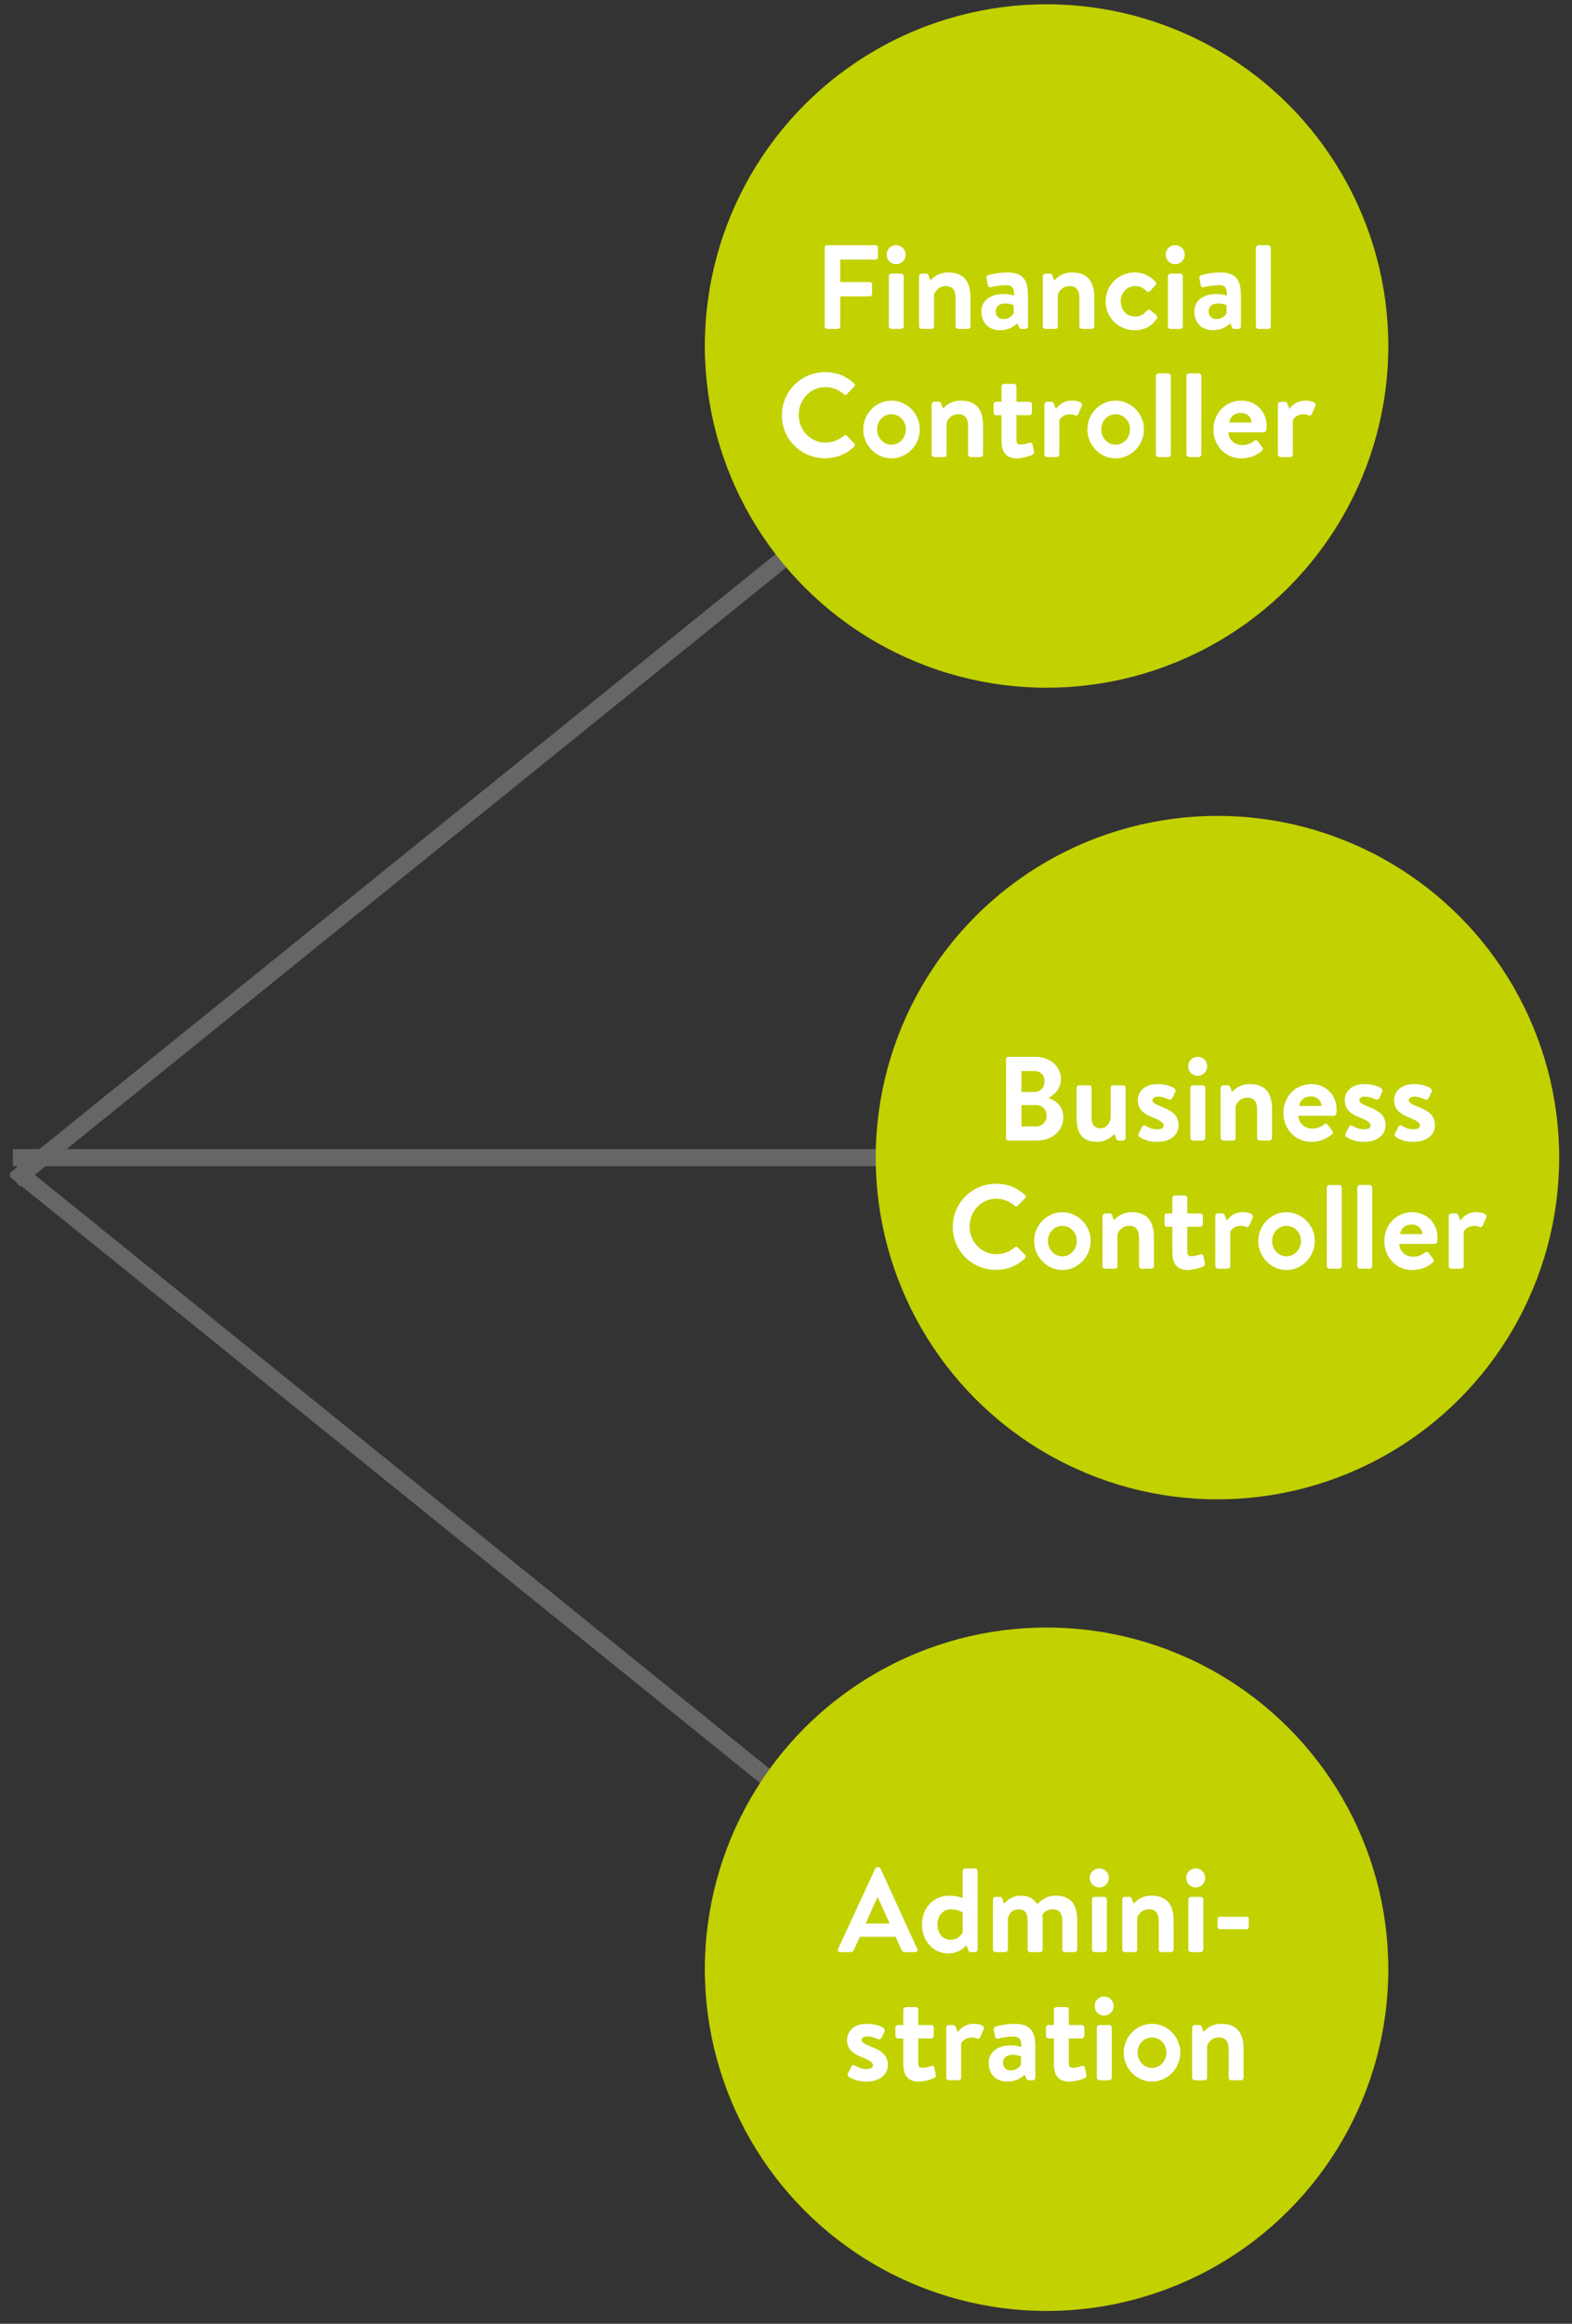
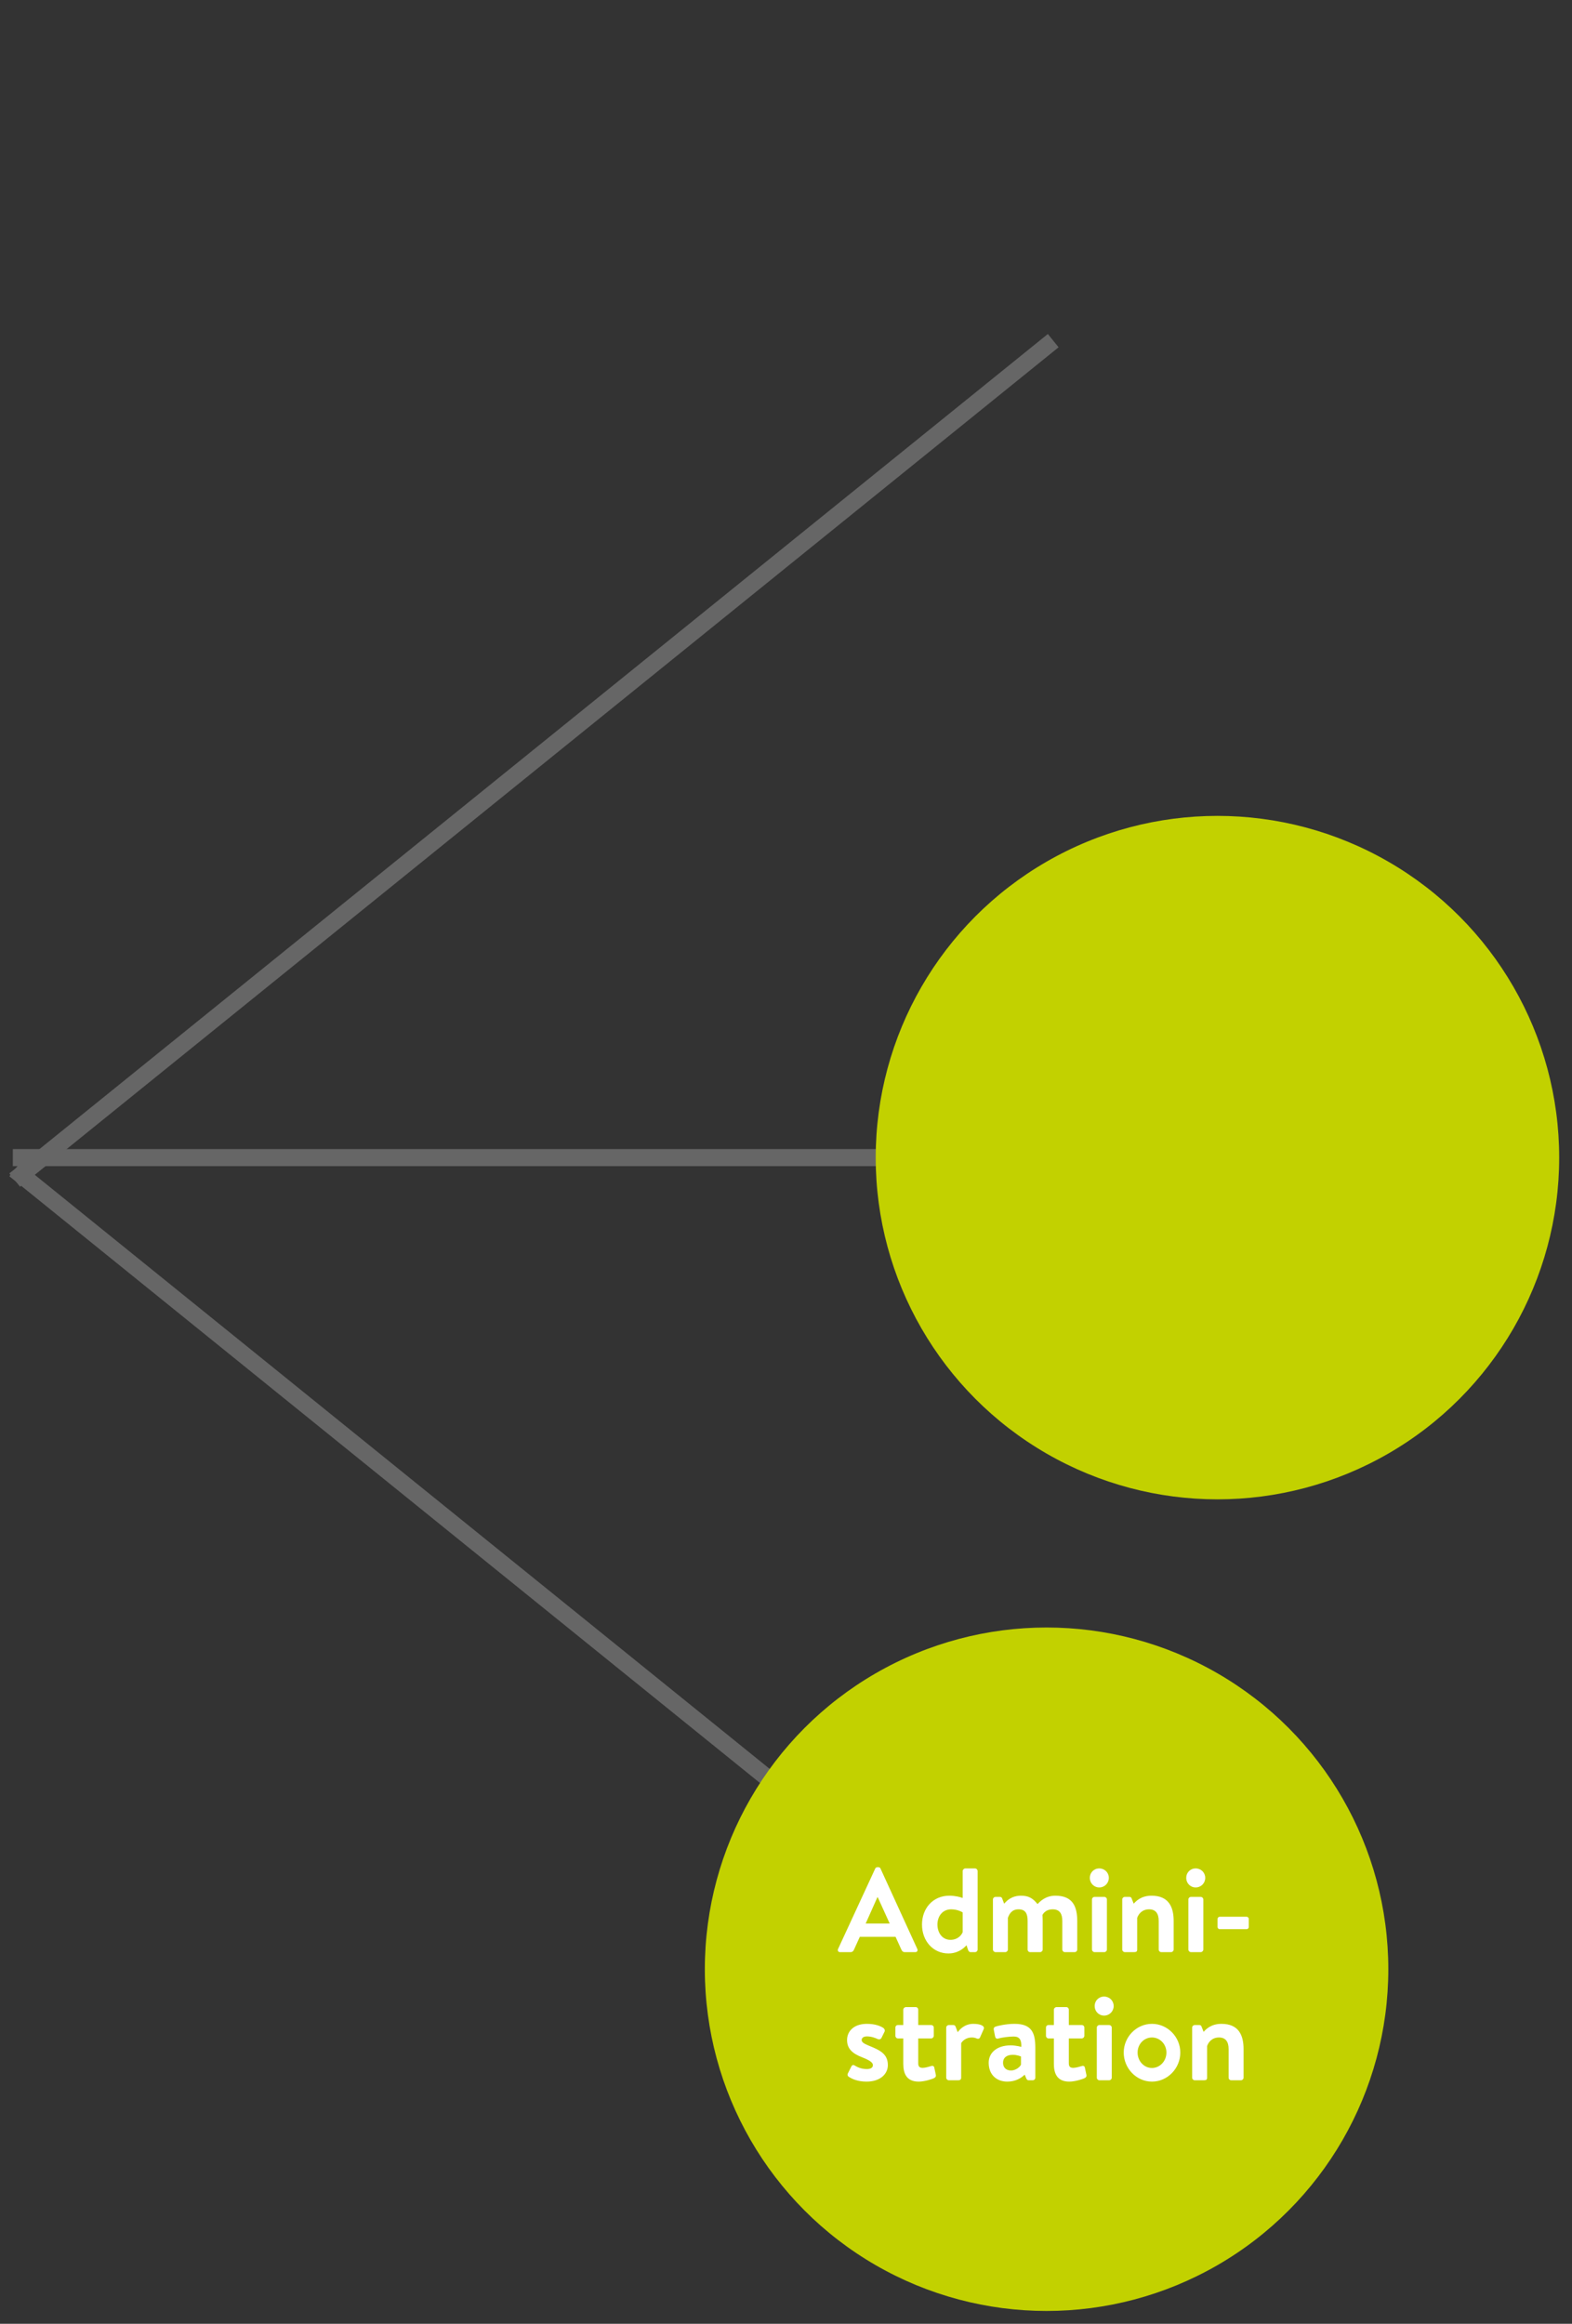
<svg xmlns="http://www.w3.org/2000/svg" width="184px" height="272px" viewBox="0 0 184 272" version="1.1">
  <rect x="0" y="0" width="184" height="272" fill="#333333" stroke="none" />
  <title>Group 31</title>
  <g id="Yearly-Yex-2020" stroke="none" stroke-width="1" fill="none" fill-rule="evenodd">
    <g id="Organogram" transform="translate(-185.5, 193) rotate(-270) translate(185.5, -193) translate(-669, -176)">
      <g id="Lines" transform="translate(0.792, 0.076)">
        <g id="Group-31" transform="translate(290, 0)">
          <line x1="165.387" y1="128.879" x2="11.945" y2="112.615" id="Line-3" stroke="#666666" stroke-width="2" stroke-linecap="square" transform="translate(88.724, 120.827) rotate(225) translate(-88.724, -120.827) " />
          <line x1="262.387" y1="128.879" x2="108.945" y2="112.615" id="Line-3" stroke="#666666" stroke-width="2" stroke-linecap="square" transform="translate(185.724, 120.827) scale(-1, 1) rotate(225) translate(-185.724, -120.827) " />
          <line x1="184.686" y1="61.627" x2="85.691" y2="160.622" id="Line-3" stroke="#666666" stroke-width="2" stroke-linecap="square" transform="translate(134.956, 111) rotate(-45) translate(-134.956, -111) " />
          <circle id="Oval" fill="#C2D100" transform="translate(230.208, 60.924) rotate(-90) translate(-230.208, -60.924) " cx="230.208" cy="60.924" r="40" />
          <path d="M208.247,58.702 C208.471,58.702 208.597,58.562 208.653,58.422 L209.339,56.91 L213.525,56.91 L214.211,58.422 C214.309,58.618 214.407,58.702 214.617,58.702 L215.835,58.702 C216.045,58.702 216.157,58.52 216.073,58.338 L211.761,48.916 C211.719,48.832 211.663,48.762 211.523,48.762 L211.383,48.762 C211.257,48.762 211.187,48.832 211.145,48.916 L206.791,58.338 C206.707,58.52 206.819,58.702 207.029,58.702 L208.247,58.702 Z M212.839,55.356 L210.025,55.356 L211.397,52.276 L211.439,52.276 L212.839,55.356 Z M219.713,58.856 C221.085,58.856 221.827,57.89 221.827,57.89 L221.995,58.394 C222.051,58.576 222.149,58.702 222.303,58.702 L222.821,58.702 C222.989,58.702 223.129,58.562 223.129,58.394 L223.129,49.21 C223.129,49.056 222.989,48.902 222.821,48.902 L221.687,48.902 C221.533,48.902 221.379,49.056 221.379,49.21 L221.379,52.36 C221.085,52.248 220.469,52.094 219.825,52.094 C217.893,52.094 216.619,53.578 216.619,55.468 C216.619,57.428 217.949,58.856 219.713,58.856 Z M219.951,57.26 C218.943,57.26 218.425,56.378 218.425,55.468 C218.425,54.558 218.971,53.69 220.035,53.69 C220.847,53.69 221.379,54.054 221.379,54.054 L221.379,56.364 C221.239,56.728 220.791,57.26 219.951,57.26 Z M226.363,58.702 C226.517,58.702 226.671,58.562 226.671,58.394 L226.671,54.698 C226.825,54.25 227.119,53.69 227.917,53.69 C228.743,53.69 228.981,54.208 228.981,55.048 L228.981,58.394 C228.981,58.562 229.107,58.702 229.289,58.702 L230.437,58.702 C230.591,58.702 230.745,58.562 230.745,58.394 L230.745,54.978 C230.745,54.684 230.717,54.362 230.717,54.362 C230.717,54.362 230.983,53.69 231.921,53.69 C232.733,53.69 233.041,54.208 233.041,55.048 L233.041,58.394 C233.041,58.562 233.181,58.702 233.349,58.702 L234.469,58.702 C234.651,58.702 234.791,58.562 234.791,58.394 L234.791,55.09 C234.791,53.41 234.301,52.094 232.229,52.094 C231.067,52.094 230.423,52.78 230.143,53.074 C229.611,52.43 229.149,52.094 228.211,52.094 C227.077,52.094 226.503,52.724 226.237,53.032 L225.999,52.416 C225.971,52.304 225.873,52.234 225.733,52.234 L225.229,52.234 C225.075,52.234 224.921,52.36 224.921,52.542 L224.921,58.394 C224.921,58.562 225.075,58.702 225.229,58.702 L226.363,58.702 Z M237.367,51.128 C237.997,51.128 238.487,50.624 238.487,50.008 C238.487,49.392 237.997,48.902 237.367,48.902 C236.737,48.902 236.261,49.392 236.261,50.008 C236.261,50.624 236.737,51.128 237.367,51.128 Z M237.955,58.702 C238.109,58.702 238.263,58.562 238.263,58.394 L238.263,52.542 C238.263,52.36 238.109,52.234 237.955,52.234 L236.821,52.234 C236.667,52.234 236.513,52.36 236.513,52.542 L236.513,58.394 C236.513,58.562 236.667,58.702 236.821,58.702 L237.955,58.702 Z M241.399,58.702 C241.707,58.702 241.805,58.632 241.805,58.394 L241.805,54.698 C241.959,54.25 242.365,53.69 243.205,53.69 C243.989,53.69 244.325,54.208 244.325,55.048 L244.325,58.394 C244.325,58.562 244.465,58.702 244.633,58.702 L245.767,58.702 C245.921,58.702 246.075,58.562 246.075,58.394 L246.075,55.048 C246.075,53.48 245.543,52.094 243.485,52.094 C242.239,52.094 241.637,52.766 241.399,53.032 L241.161,52.43 C241.119,52.304 241.049,52.234 240.895,52.234 L240.363,52.234 C240.209,52.234 240.055,52.36 240.055,52.542 L240.055,58.394 C240.055,58.562 240.209,58.702 240.363,58.702 L241.399,58.702 Z M248.651,51.128 C249.281,51.128 249.771,50.624 249.771,50.008 C249.771,49.392 249.281,48.902 248.651,48.902 C248.021,48.902 247.545,49.392 247.545,50.008 C247.545,50.624 248.021,51.128 248.651,51.128 Z M249.239,58.702 C249.393,58.702 249.547,58.562 249.547,58.394 L249.547,52.542 C249.547,52.36 249.393,52.234 249.239,52.234 L248.105,52.234 C247.951,52.234 247.797,52.36 247.797,52.542 L247.797,58.394 C247.797,58.562 247.951,58.702 248.105,58.702 L249.239,58.702 Z M254.601,56.014 C254.755,56.014 254.867,55.902 254.867,55.762 L254.867,54.824 C254.867,54.67 254.755,54.558 254.601,54.558 L251.479,54.558 C251.325,54.558 251.213,54.67 251.213,54.824 L251.213,55.762 C251.213,55.902 251.325,56.014 251.479,56.014 L254.601,56.014 Z M210.13,73.856 C211.754,73.856 212.622,72.946 212.622,71.924 C212.622,70.636 211.726,70.188 210.48,69.684 C209.878,69.432 209.556,69.278 209.556,68.984 C209.556,68.774 209.738,68.564 210.172,68.564 C210.704,68.564 211.152,68.746 211.46,68.886 C211.6,68.942 211.768,68.914 211.866,68.76 L212.23,68.018 C212.314,67.85 212.23,67.682 212.09,67.57 C211.74,67.346 211.124,67.094 210.172,67.094 C208.59,67.094 207.848,68.004 207.848,68.984 C207.848,69.964 208.408,70.552 209.654,71.028 C210.508,71.364 210.872,71.63 210.872,71.924 C210.872,72.204 210.648,72.386 210.158,72.386 C209.486,72.386 209.024,72.148 208.73,71.966 C208.576,71.868 208.422,71.924 208.352,72.078 L207.932,72.918 C207.862,73.058 207.932,73.212 208.016,73.268 C208.38,73.52 209.052,73.856 210.13,73.856 Z M216.234,73.856 C216.906,73.856 217.83,73.562 218.054,73.436 C218.208,73.352 218.278,73.226 218.236,73.058 L218.054,72.204 C218.026,72.05 217.872,71.966 217.69,72.036 C217.522,72.092 216.99,72.246 216.71,72.246 C216.388,72.246 216.178,72.148 216.178,71.714 L216.178,68.802 L217.69,68.802 C217.858,68.802 217.998,68.648 217.998,68.494 L217.998,67.542 C217.998,67.36 217.858,67.234 217.69,67.234 L216.178,67.234 L216.178,65.442 C216.178,65.274 216.052,65.134 215.884,65.134 L214.736,65.134 C214.582,65.134 214.428,65.274 214.428,65.442 L214.428,67.234 L213.798,67.234 C213.63,67.234 213.504,67.36 213.504,67.542 L213.504,68.494 C213.504,68.648 213.63,68.802 213.798,68.802 L214.428,68.802 L214.428,71.77 C214.428,72.89 214.792,73.856 216.234,73.856 Z M220.84,73.702 C221.05,73.702 221.204,73.632 221.204,73.394 L221.204,69.362 C221.316,69.138 221.736,68.69 222.436,68.69 C222.73,68.69 222.884,68.746 223.038,68.816 C223.192,68.886 223.346,68.83 223.416,68.676 L223.836,67.724 C224.018,67.304 223.388,67.094 222.618,67.094 C221.624,67.094 221.022,67.752 220.798,68.074 L220.56,67.444 C220.504,67.304 220.434,67.234 220.28,67.234 L219.762,67.234 C219.608,67.234 219.454,67.36 219.454,67.542 L219.454,73.394 C219.454,73.562 219.608,73.702 219.762,73.702 L220.84,73.702 Z M226.608,73.856 C227.616,73.856 228.26,73.408 228.638,73.044 L228.82,73.478 C228.904,73.66 228.988,73.702 229.1,73.702 L229.576,73.702 C229.744,73.702 229.884,73.562 229.884,73.394 L229.884,69.908 C229.884,68.144 229.464,67.094 227.448,67.094 C226.398,67.094 225.376,67.36 225.236,67.416 C225.096,67.458 224.97,67.57 225.026,67.808 L225.166,68.536 C225.194,68.732 225.32,68.886 225.53,68.816 C225.908,68.704 226.762,68.578 227.35,68.578 C228.036,68.578 228.274,68.97 228.246,69.796 C228.246,69.796 227.658,69.614 227,69.614 C225.362,69.614 224.424,70.496 224.424,71.644 C224.424,73.03 225.32,73.856 226.608,73.856 Z M227.042,72.554 C226.44,72.554 226.104,72.19 226.104,71.644 C226.104,71.07 226.51,70.72 227.252,70.72 C227.77,70.72 228.204,70.916 228.204,70.916 L228.204,71.868 C228.12,72.106 227.616,72.554 227.042,72.554 Z M233.86,73.856 C234.532,73.856 235.456,73.562 235.68,73.436 C235.834,73.352 235.904,73.226 235.862,73.058 L235.68,72.204 C235.652,72.05 235.498,71.966 235.316,72.036 C235.148,72.092 234.616,72.246 234.336,72.246 C234.014,72.246 233.804,72.148 233.804,71.714 L233.804,68.802 L235.316,68.802 C235.484,68.802 235.624,68.648 235.624,68.494 L235.624,67.542 C235.624,67.36 235.484,67.234 235.316,67.234 L233.804,67.234 L233.804,65.442 C233.804,65.274 233.678,65.134 233.51,65.134 L232.362,65.134 C232.208,65.134 232.054,65.274 232.054,65.442 L232.054,67.234 L231.424,67.234 C231.256,67.234 231.13,67.36 231.13,67.542 L231.13,68.494 C231.13,68.648 231.256,68.802 231.424,68.802 L232.054,68.802 L232.054,71.77 C232.054,72.89 232.418,73.856 233.86,73.856 Z M237.934,66.128 C238.564,66.128 239.054,65.624 239.054,65.008 C239.054,64.392 238.564,63.902 237.934,63.902 C237.304,63.902 236.828,64.392 236.828,65.008 C236.828,65.624 237.304,66.128 237.934,66.128 Z M238.522,73.702 C238.676,73.702 238.83,73.562 238.83,73.394 L238.83,67.542 C238.83,67.36 238.676,67.234 238.522,67.234 L237.388,67.234 C237.234,67.234 237.08,67.36 237.08,67.542 L237.08,73.394 C237.08,73.562 237.234,73.702 237.388,73.702 L238.522,73.702 Z M243.534,73.856 C245.368,73.856 246.852,72.302 246.852,70.454 C246.852,68.634 245.368,67.094 243.534,67.094 C241.714,67.094 240.23,68.634 240.23,70.454 C240.23,72.302 241.714,73.856 243.534,73.856 Z M243.534,72.26 C242.596,72.26 241.854,71.448 241.854,70.454 C241.854,69.474 242.596,68.69 243.534,68.69 C244.472,68.69 245.228,69.474 245.228,70.454 C245.228,71.448 244.472,72.26 243.534,72.26 Z M249.582,73.702 C249.89,73.702 249.988,73.632 249.988,73.394 L249.988,69.698 C250.142,69.25 250.548,68.69 251.388,68.69 C252.172,68.69 252.508,69.208 252.508,70.048 L252.508,73.394 C252.508,73.562 252.648,73.702 252.816,73.702 L253.95,73.702 C254.104,73.702 254.258,73.562 254.258,73.394 L254.258,70.048 C254.258,68.48 253.726,67.094 251.668,67.094 C250.422,67.094 249.82,67.766 249.582,68.032 L249.344,67.43 C249.302,67.304 249.232,67.234 249.078,67.234 L248.546,67.234 C248.392,67.234 248.238,67.36 248.238,67.542 L248.238,73.394 C248.238,73.562 248.392,73.702 248.546,73.702 L249.582,73.702 Z" id="Admini-stration" fill="#FFFFFF" fill-rule="nonzero" transform="translate(230.815, 61.309) rotate(-90) translate(-230.815, -61.309) " />
          <circle id="Oval" fill="#C2D100" transform="translate(135.208, 40.924) rotate(-90) translate(-135.208, -40.924) " cx="135.208" cy="40.924" r="40" />
-           <path d="M114.54,37.993 C116.248,37.993 117.592,36.859 117.592,35.291 C117.592,33.975 116.724,33.317 115.912,33.037 L115.912,32.967 C116.64,32.603 117.312,31.833 117.312,30.783 C117.312,29.313 116.024,28.193 114.358,28.193 L111.152,28.193 C110.998,28.193 110.886,28.319 110.886,28.459 L110.886,37.727 C110.886,37.867 110.998,37.993 111.152,37.993 L114.54,37.993 Z M114.218,32.309 L112.692,32.309 L112.692,29.859 L114.218,29.859 C114.932,29.859 115.394,30.349 115.394,31.049 C115.394,31.749 114.932,32.309 114.218,32.309 Z M114.414,36.341 L112.692,36.341 L112.692,33.849 L114.414,33.849 C115.114,33.849 115.646,34.367 115.646,35.067 C115.646,35.795 115.114,36.341 114.414,36.341 Z M121.582,38.147 C122.576,38.147 123.248,37.559 123.584,37.209 L123.766,37.755 C123.808,37.881 123.92,37.993 124.074,37.993 L124.578,37.993 C124.746,37.993 124.886,37.853 124.886,37.685 L124.886,31.833 C124.886,31.651 124.746,31.525 124.578,31.525 L123.486,31.525 C123.22,31.525 123.136,31.581 123.136,31.833 L123.136,35.347 C123.038,35.907 122.702,36.551 121.988,36.551 C121.19,36.551 120.896,36.117 120.896,35.263 L120.896,31.833 C120.896,31.651 120.756,31.525 120.588,31.525 L119.454,31.525 C119.286,31.525 119.146,31.651 119.146,31.833 L119.146,35.263 C119.146,36.901 119.58,38.147 121.582,38.147 Z M128.596,38.147 C130.22,38.147 131.088,37.237 131.088,36.215 C131.088,34.927 130.192,34.479 128.946,33.975 C128.344,33.723 128.022,33.569 128.022,33.275 C128.022,33.065 128.204,32.855 128.638,32.855 C129.17,32.855 129.618,33.037 129.926,33.177 C130.066,33.233 130.234,33.205 130.332,33.051 L130.696,32.309 C130.78,32.141 130.696,31.973 130.556,31.861 C130.206,31.637 129.59,31.385 128.638,31.385 C127.056,31.385 126.314,32.295 126.314,33.275 C126.314,34.255 126.874,34.843 128.12,35.319 C128.974,35.655 129.338,35.921 129.338,36.215 C129.338,36.495 129.114,36.677 128.624,36.677 C127.952,36.677 127.49,36.439 127.196,36.257 C127.042,36.159 126.888,36.215 126.818,36.369 L126.398,37.209 C126.328,37.349 126.398,37.503 126.482,37.559 C126.846,37.811 127.518,38.147 128.596,38.147 Z M133.314,30.419 C133.944,30.419 134.434,29.915 134.434,29.299 C134.434,28.683 133.944,28.193 133.314,28.193 C132.684,28.193 132.208,28.683 132.208,29.299 C132.208,29.915 132.684,30.419 133.314,30.419 Z M133.902,37.993 C134.056,37.993 134.21,37.853 134.21,37.685 L134.21,31.833 C134.21,31.651 134.056,31.525 133.902,31.525 L132.768,31.525 C132.614,31.525 132.46,31.651 132.46,31.833 L132.46,37.685 C132.46,37.853 132.614,37.993 132.768,37.993 L133.902,37.993 Z M137.346,37.993 C137.654,37.993 137.752,37.923 137.752,37.685 L137.752,33.989 C137.906,33.541 138.312,32.981 139.152,32.981 C139.936,32.981 140.272,33.499 140.272,34.339 L140.272,37.685 C140.272,37.853 140.412,37.993 140.58,37.993 L141.714,37.993 C141.868,37.993 142.022,37.853 142.022,37.685 L142.022,34.339 C142.022,32.771 141.49,31.385 139.432,31.385 C138.186,31.385 137.584,32.057 137.346,32.323 L137.108,31.721 C137.066,31.595 136.996,31.525 136.842,31.525 L136.31,31.525 C136.156,31.525 136.002,31.651 136.002,31.833 L136.002,37.685 C136.002,37.853 136.156,37.993 136.31,37.993 L137.346,37.993 Z M146.628,38.147 C147.678,38.147 148.476,37.741 149.036,37.265 C149.19,37.125 149.176,36.971 149.064,36.845 L148.518,36.117 C148.42,35.977 148.252,35.991 148.098,36.117 C147.804,36.355 147.356,36.593 146.712,36.593 C145.774,36.593 145.116,35.893 145.102,35.095 L149.246,35.095 C149.386,35.095 149.54,34.969 149.554,34.801 C149.568,34.703 149.582,34.479 149.582,34.381 C149.582,32.631 148.294,31.385 146.614,31.385 C144.696,31.385 143.352,32.939 143.352,34.759 C143.352,36.607 144.696,38.147 146.628,38.147 Z M147.818,33.947 L145.2,33.947 C145.284,33.303 145.788,32.827 146.572,32.827 C147.286,32.827 147.79,33.317 147.818,33.947 Z M152.816,38.147 C154.44,38.147 155.308,37.237 155.308,36.215 C155.308,34.927 154.412,34.479 153.166,33.975 C152.564,33.723 152.242,33.569 152.242,33.275 C152.242,33.065 152.424,32.855 152.858,32.855 C153.39,32.855 153.838,33.037 154.146,33.177 C154.286,33.233 154.454,33.205 154.552,33.051 L154.916,32.309 C155,32.141 154.916,31.973 154.776,31.861 C154.426,31.637 153.81,31.385 152.858,31.385 C151.276,31.385 150.534,32.295 150.534,33.275 C150.534,34.255 151.094,34.843 152.34,35.319 C153.194,35.655 153.558,35.921 153.558,36.215 C153.558,36.495 153.334,36.677 152.844,36.677 C152.172,36.677 151.71,36.439 151.416,36.257 C151.262,36.159 151.108,36.215 151.038,36.369 L150.618,37.209 C150.548,37.349 150.618,37.503 150.702,37.559 C151.066,37.811 151.738,38.147 152.816,38.147 Z M158.598,38.147 C160.222,38.147 161.09,37.237 161.09,36.215 C161.09,34.927 160.194,34.479 158.948,33.975 C158.346,33.723 158.024,33.569 158.024,33.275 C158.024,33.065 158.206,32.855 158.64,32.855 C159.172,32.855 159.62,33.037 159.928,33.177 C160.068,33.233 160.236,33.205 160.334,33.051 L160.698,32.309 C160.782,32.141 160.698,31.973 160.558,31.861 C160.208,31.637 159.592,31.385 158.64,31.385 C157.058,31.385 156.316,32.295 156.316,33.275 C156.316,34.255 156.876,34.843 158.122,35.319 C158.976,35.655 159.34,35.921 159.34,36.215 C159.34,36.495 159.116,36.677 158.626,36.677 C157.954,36.677 157.492,36.439 157.198,36.257 C157.044,36.159 156.89,36.215 156.82,36.369 L156.4,37.209 C156.33,37.349 156.4,37.503 156.484,37.559 C156.848,37.811 157.52,38.147 158.598,38.147 Z M109.703,53.133 C110.949,53.133 112.153,52.699 113.105,51.775 C113.203,51.677 113.231,51.495 113.119,51.397 L112.251,50.501 C112.167,50.417 112.013,50.403 111.901,50.501 C111.313,50.977 110.599,51.299 109.759,51.299 C107.967,51.299 106.623,49.815 106.623,48.065 C106.623,46.301 107.953,44.803 109.745,44.803 C110.529,44.803 111.313,45.111 111.901,45.629 C112.013,45.741 112.153,45.741 112.251,45.629 L113.105,44.747 C113.217,44.635 113.217,44.467 113.091,44.355 C112.139,43.501 111.117,43.053 109.703,43.053 C106.903,43.053 104.649,45.307 104.649,48.107 C104.649,50.907 106.903,53.133 109.703,53.133 Z M117.473,53.147 C119.307,53.147 120.791,51.593 120.791,49.745 C120.791,47.925 119.307,46.385 117.473,46.385 C115.653,46.385 114.169,47.925 114.169,49.745 C114.169,51.593 115.653,53.147 117.473,53.147 Z M117.473,51.551 C116.535,51.551 115.793,50.739 115.793,49.745 C115.793,48.765 116.535,47.981 117.473,47.981 C118.411,47.981 119.167,48.765 119.167,49.745 C119.167,50.739 118.411,51.551 117.473,51.551 Z M123.521,52.993 C123.829,52.993 123.927,52.923 123.927,52.685 L123.927,48.989 C124.081,48.541 124.487,47.981 125.327,47.981 C126.111,47.981 126.447,48.499 126.447,49.339 L126.447,52.685 C126.447,52.853 126.587,52.993 126.755,52.993 L127.889,52.993 C128.043,52.993 128.197,52.853 128.197,52.685 L128.197,49.339 C128.197,47.771 127.665,46.385 125.607,46.385 C124.361,46.385 123.759,47.057 123.521,47.323 L123.283,46.721 C123.241,46.595 123.171,46.525 123.017,46.525 L122.485,46.525 C122.331,46.525 122.177,46.651 122.177,46.833 L122.177,52.685 C122.177,52.853 122.331,52.993 122.485,52.993 L123.521,52.993 Z M132.159,53.147 C132.831,53.147 133.755,52.853 133.979,52.727 C134.133,52.643 134.203,52.517 134.161,52.349 L133.979,51.495 C133.951,51.341 133.797,51.257 133.615,51.327 C133.447,51.383 132.915,51.537 132.635,51.537 C132.313,51.537 132.103,51.439 132.103,51.005 L132.103,48.093 L133.615,48.093 C133.783,48.093 133.923,47.939 133.923,47.785 L133.923,46.833 C133.923,46.651 133.783,46.525 133.615,46.525 L132.103,46.525 L132.103,44.733 C132.103,44.565 131.977,44.425 131.809,44.425 L130.661,44.425 C130.507,44.425 130.353,44.565 130.353,44.733 L130.353,46.525 L129.723,46.525 C129.555,46.525 129.429,46.651 129.429,46.833 L129.429,47.785 C129.429,47.939 129.555,48.093 129.723,48.093 L130.353,48.093 L130.353,51.061 C130.353,52.181 130.717,53.147 132.159,53.147 Z M136.765,52.993 C136.975,52.993 137.129,52.923 137.129,52.685 L137.129,48.653 C137.241,48.429 137.661,47.981 138.361,47.981 C138.655,47.981 138.809,48.037 138.963,48.107 C139.117,48.177 139.271,48.121 139.341,47.967 L139.761,47.015 C139.943,46.595 139.313,46.385 138.543,46.385 C137.549,46.385 136.947,47.043 136.723,47.365 L136.485,46.735 C136.429,46.595 136.359,46.525 136.205,46.525 L135.687,46.525 C135.533,46.525 135.379,46.651 135.379,46.833 L135.379,52.685 C135.379,52.853 135.533,52.993 135.687,52.993 L136.765,52.993 Z M143.709,53.147 C145.543,53.147 147.027,51.593 147.027,49.745 C147.027,47.925 145.543,46.385 143.709,46.385 C141.889,46.385 140.405,47.925 140.405,49.745 C140.405,51.593 141.889,53.147 143.709,53.147 Z M143.709,51.551 C142.771,51.551 142.029,50.739 142.029,49.745 C142.029,48.765 142.771,47.981 143.709,47.981 C144.647,47.981 145.403,48.765 145.403,49.745 C145.403,50.739 144.647,51.551 143.709,51.551 Z M149.869,52.993 C150.023,52.993 150.177,52.853 150.177,52.685 L150.177,43.501 C150.177,43.347 150.023,43.193 149.869,43.193 L148.735,43.193 C148.581,43.193 148.427,43.347 148.427,43.501 L148.427,52.685 C148.427,52.853 148.581,52.993 148.735,52.993 L149.869,52.993 Z M153.439,52.993 C153.593,52.993 153.747,52.853 153.747,52.685 L153.747,43.501 C153.747,43.347 153.593,43.193 153.439,43.193 L152.305,43.193 C152.151,43.193 151.997,43.347 151.997,43.501 L151.997,52.685 C151.997,52.853 152.151,52.993 152.305,52.993 L153.439,52.993 Z M158.437,53.147 C159.487,53.147 160.285,52.741 160.845,52.265 C160.999,52.125 160.985,51.971 160.873,51.845 L160.327,51.117 C160.229,50.977 160.061,50.991 159.907,51.117 C159.613,51.355 159.165,51.593 158.521,51.593 C157.583,51.593 156.925,50.893 156.911,50.095 L161.055,50.095 C161.195,50.095 161.349,49.969 161.363,49.801 C161.377,49.703 161.391,49.479 161.391,49.381 C161.391,47.631 160.103,46.385 158.423,46.385 C156.505,46.385 155.161,47.939 155.161,49.759 C155.161,51.607 156.505,53.147 158.437,53.147 Z M159.627,48.947 L157.009,48.947 C157.093,48.303 157.597,47.827 158.381,47.827 C159.095,47.827 159.599,48.317 159.627,48.947 Z M164.093,52.993 C164.303,52.993 164.457,52.923 164.457,52.685 L164.457,48.653 C164.569,48.429 164.989,47.981 165.689,47.981 C165.983,47.981 166.137,48.037 166.291,48.107 C166.445,48.177 166.599,48.121 166.669,47.967 L167.089,47.015 C167.271,46.595 166.641,46.385 165.871,46.385 C164.877,46.385 164.275,47.043 164.051,47.365 L163.813,46.735 C163.757,46.595 163.687,46.525 163.533,46.525 L163.015,46.525 C162.861,46.525 162.707,46.651 162.707,46.833 L162.707,52.685 C162.707,52.853 162.861,52.993 163.015,52.993 L164.093,52.993 Z" id="BusinessController" fill="#FFFFFF" fill-rule="nonzero" transform="translate(135.885, 40.67) rotate(-90) translate(-135.885, -40.67) " />
-           <circle id="Oval" fill="#C2D100" transform="translate(40.208, 60.924) rotate(-90) translate(-40.208, -60.924) " cx="40.208" cy="60.924" r="40" />
-           <path d="M16.215,57.993 C16.355,57.993 16.481,57.867 16.481,57.727 L16.481,54.185 L19.939,54.185 C20.079,54.185 20.205,54.059 20.205,53.919 L20.205,52.771 C20.205,52.631 20.079,52.505 19.939,52.505 L16.481,52.505 L16.481,49.873 L20.625,49.873 C20.779,49.873 20.891,49.747 20.891,49.607 L20.891,48.459 C20.891,48.319 20.779,48.193 20.625,48.193 L14.927,48.193 C14.773,48.193 14.661,48.319 14.661,48.459 L14.661,57.727 C14.661,57.867 14.773,57.993 14.927,57.993 L16.215,57.993 Z M23.019,50.419 C23.649,50.419 24.139,49.915 24.139,49.299 C24.139,48.683 23.649,48.193 23.019,48.193 C22.389,48.193 21.913,48.683 21.913,49.299 C21.913,49.915 22.389,50.419 23.019,50.419 Z M23.607,57.993 C23.761,57.993 23.915,57.853 23.915,57.685 L23.915,51.833 C23.915,51.651 23.761,51.525 23.607,51.525 L22.473,51.525 C22.319,51.525 22.165,51.651 22.165,51.833 L22.165,57.685 C22.165,57.853 22.319,57.993 22.473,57.993 L23.607,57.993 Z M27.051,57.993 C27.359,57.993 27.457,57.923 27.457,57.685 L27.457,53.989 C27.611,53.541 28.017,52.981 28.857,52.981 C29.641,52.981 29.977,53.499 29.977,54.339 L29.977,57.685 C29.977,57.853 30.117,57.993 30.285,57.993 L31.419,57.993 C31.573,57.993 31.727,57.853 31.727,57.685 L31.727,54.339 C31.727,52.771 31.195,51.385 29.137,51.385 C27.891,51.385 27.289,52.057 27.051,52.323 L26.813,51.721 C26.771,51.595 26.701,51.525 26.547,51.525 L26.015,51.525 C25.861,51.525 25.707,51.651 25.707,51.833 L25.707,57.685 C25.707,57.853 25.861,57.993 26.015,57.993 L27.051,57.993 Z M35.185,58.147 C36.193,58.147 36.837,57.699 37.215,57.335 L37.397,57.769 C37.481,57.951 37.565,57.993 37.677,57.993 L38.153,57.993 C38.321,57.993 38.461,57.853 38.461,57.685 L38.461,54.199 C38.461,52.435 38.041,51.385 36.025,51.385 C34.975,51.385 33.953,51.651 33.813,51.707 C33.673,51.749 33.547,51.861 33.603,52.099 L33.743,52.827 C33.771,53.023 33.897,53.177 34.107,53.107 C34.485,52.995 35.339,52.869 35.927,52.869 C36.613,52.869 36.851,53.261 36.823,54.087 C36.823,54.087 36.235,53.905 35.577,53.905 C33.939,53.905 33.001,54.787 33.001,55.935 C33.001,57.321 33.897,58.147 35.185,58.147 Z M35.619,56.845 C35.017,56.845 34.681,56.481 34.681,55.935 C34.681,55.361 35.087,55.011 35.829,55.011 C36.347,55.011 36.781,55.207 36.781,55.207 L36.781,56.159 C36.697,56.397 36.193,56.845 35.619,56.845 Z M41.541,57.993 C41.849,57.993 41.947,57.923 41.947,57.685 L41.947,53.989 C42.101,53.541 42.507,52.981 43.347,52.981 C44.131,52.981 44.467,53.499 44.467,54.339 L44.467,57.685 C44.467,57.853 44.607,57.993 44.775,57.993 L45.909,57.993 C46.063,57.993 46.217,57.853 46.217,57.685 L46.217,54.339 C46.217,52.771 45.685,51.385 43.627,51.385 C42.381,51.385 41.779,52.057 41.541,52.323 L41.303,51.721 C41.261,51.595 41.191,51.525 41.037,51.525 L40.505,51.525 C40.351,51.525 40.197,51.651 40.197,51.833 L40.197,57.685 C40.197,57.853 40.351,57.993 40.505,57.993 L41.541,57.993 Z M50.963,58.147 C52.111,58.147 52.979,57.643 53.525,56.789 C53.637,56.621 53.567,56.467 53.413,56.327 L52.783,55.795 C52.671,55.697 52.475,55.725 52.377,55.837 C52.097,56.159 51.719,56.551 51.005,56.551 C49.997,56.551 49.311,55.767 49.311,54.759 C49.311,53.765 50.011,52.981 51.019,52.981 C51.621,52.981 51.999,53.247 52.307,53.541 C52.433,53.667 52.587,53.737 52.727,53.583 L53.315,52.939 C53.455,52.799 53.525,52.617 53.385,52.477 C52.769,51.819 51.985,51.385 50.977,51.385 C49.059,51.385 47.547,52.855 47.547,54.759 C47.547,56.705 49.073,58.147 50.963,58.147 Z M55.681,50.419 C56.311,50.419 56.801,49.915 56.801,49.299 C56.801,48.683 56.311,48.193 55.681,48.193 C55.051,48.193 54.575,48.683 54.575,49.299 C54.575,49.915 55.051,50.419 55.681,50.419 Z M56.269,57.993 C56.423,57.993 56.577,57.853 56.577,57.685 L56.577,51.833 C56.577,51.651 56.423,51.525 56.269,51.525 L55.135,51.525 C54.981,51.525 54.827,51.651 54.827,51.833 L54.827,57.685 C54.827,57.853 54.981,57.993 55.135,57.993 L56.269,57.993 Z M60.105,58.147 C61.113,58.147 61.757,57.699 62.135,57.335 L62.317,57.769 C62.401,57.951 62.485,57.993 62.597,57.993 L63.073,57.993 C63.241,57.993 63.381,57.853 63.381,57.685 L63.381,54.199 C63.381,52.435 62.961,51.385 60.945,51.385 C59.895,51.385 58.873,51.651 58.733,51.707 C58.593,51.749 58.467,51.861 58.523,52.099 L58.663,52.827 C58.691,53.023 58.817,53.177 59.027,53.107 C59.405,52.995 60.259,52.869 60.847,52.869 C61.533,52.869 61.771,53.261 61.743,54.087 C61.743,54.087 61.155,53.905 60.497,53.905 C58.859,53.905 57.921,54.787 57.921,55.935 C57.921,57.321 58.817,58.147 60.105,58.147 Z M60.539,56.845 C59.937,56.845 59.601,56.481 59.601,55.935 C59.601,55.361 60.007,55.011 60.749,55.011 C61.267,55.011 61.701,55.207 61.701,55.207 L61.701,56.159 C61.617,56.397 61.113,56.845 60.539,56.845 Z M66.573,57.993 C66.727,57.993 66.881,57.853 66.881,57.685 L66.881,48.501 C66.881,48.347 66.727,48.193 66.573,48.193 L65.439,48.193 C65.285,48.193 65.131,48.347 65.131,48.501 L65.131,57.685 C65.131,57.853 65.285,57.993 65.439,57.993 L66.573,57.993 Z M14.703,73.133 C15.949,73.133 17.153,72.699 18.105,71.775 C18.203,71.677 18.231,71.495 18.119,71.397 L17.251,70.501 C17.167,70.417 17.013,70.403 16.901,70.501 C16.313,70.977 15.599,71.299 14.759,71.299 C12.967,71.299 11.623,69.815 11.623,68.065 C11.623,66.301 12.953,64.803 14.745,64.803 C15.529,64.803 16.313,65.111 16.901,65.629 C17.013,65.741 17.153,65.741 17.251,65.629 L18.105,64.747 C18.217,64.635 18.217,64.467 18.091,64.355 C17.139,63.501 16.117,63.053 14.703,63.053 C11.903,63.053 9.649,65.307 9.649,68.107 C9.649,70.907 11.903,73.133 14.703,73.133 Z M22.473,73.147 C24.307,73.147 25.791,71.593 25.791,69.745 C25.791,67.925 24.307,66.385 22.473,66.385 C20.653,66.385 19.169,67.925 19.169,69.745 C19.169,71.593 20.653,73.147 22.473,73.147 Z M22.473,71.551 C21.535,71.551 20.793,70.739 20.793,69.745 C20.793,68.765 21.535,67.981 22.473,67.981 C23.411,67.981 24.167,68.765 24.167,69.745 C24.167,70.739 23.411,71.551 22.473,71.551 Z M28.521,72.993 C28.829,72.993 28.927,72.923 28.927,72.685 L28.927,68.989 C29.081,68.541 29.487,67.981 30.327,67.981 C31.111,67.981 31.447,68.499 31.447,69.339 L31.447,72.685 C31.447,72.853 31.587,72.993 31.755,72.993 L32.889,72.993 C33.043,72.993 33.197,72.853 33.197,72.685 L33.197,69.339 C33.197,67.771 32.665,66.385 30.607,66.385 C29.361,66.385 28.759,67.057 28.521,67.323 L28.283,66.721 C28.241,66.595 28.171,66.525 28.017,66.525 L27.485,66.525 C27.331,66.525 27.177,66.651 27.177,66.833 L27.177,72.685 C27.177,72.853 27.331,72.993 27.485,72.993 L28.521,72.993 Z M37.159,73.147 C37.831,73.147 38.755,72.853 38.979,72.727 C39.133,72.643 39.203,72.517 39.161,72.349 L38.979,71.495 C38.951,71.341 38.797,71.257 38.615,71.327 C38.447,71.383 37.915,71.537 37.635,71.537 C37.313,71.537 37.103,71.439 37.103,71.005 L37.103,68.093 L38.615,68.093 C38.783,68.093 38.923,67.939 38.923,67.785 L38.923,66.833 C38.923,66.651 38.783,66.525 38.615,66.525 L37.103,66.525 L37.103,64.733 C37.103,64.565 36.977,64.425 36.809,64.425 L35.661,64.425 C35.507,64.425 35.353,64.565 35.353,64.733 L35.353,66.525 L34.723,66.525 C34.555,66.525 34.429,66.651 34.429,66.833 L34.429,67.785 C34.429,67.939 34.555,68.093 34.723,68.093 L35.353,68.093 L35.353,71.061 C35.353,72.181 35.717,73.147 37.159,73.147 Z M41.765,72.993 C41.975,72.993 42.129,72.923 42.129,72.685 L42.129,68.653 C42.241,68.429 42.661,67.981 43.361,67.981 C43.655,67.981 43.809,68.037 43.963,68.107 C44.117,68.177 44.271,68.121 44.341,67.967 L44.761,67.015 C44.943,66.595 44.313,66.385 43.543,66.385 C42.549,66.385 41.947,67.043 41.723,67.365 L41.485,66.735 C41.429,66.595 41.359,66.525 41.205,66.525 L40.687,66.525 C40.533,66.525 40.379,66.651 40.379,66.833 L40.379,72.685 C40.379,72.853 40.533,72.993 40.687,72.993 L41.765,72.993 Z M48.709,73.147 C50.543,73.147 52.027,71.593 52.027,69.745 C52.027,67.925 50.543,66.385 48.709,66.385 C46.889,66.385 45.405,67.925 45.405,69.745 C45.405,71.593 46.889,73.147 48.709,73.147 Z M48.709,71.551 C47.771,71.551 47.029,70.739 47.029,69.745 C47.029,68.765 47.771,67.981 48.709,67.981 C49.647,67.981 50.403,68.765 50.403,69.745 C50.403,70.739 49.647,71.551 48.709,71.551 Z M54.869,72.993 C55.023,72.993 55.177,72.853 55.177,72.685 L55.177,63.501 C55.177,63.347 55.023,63.193 54.869,63.193 L53.735,63.193 C53.581,63.193 53.427,63.347 53.427,63.501 L53.427,72.685 C53.427,72.853 53.581,72.993 53.735,72.993 L54.869,72.993 Z M58.439,72.993 C58.593,72.993 58.747,72.853 58.747,72.685 L58.747,63.501 C58.747,63.347 58.593,63.193 58.439,63.193 L57.305,63.193 C57.151,63.193 56.997,63.347 56.997,63.501 L56.997,72.685 C56.997,72.853 57.151,72.993 57.305,72.993 L58.439,72.993 Z M63.437,73.147 C64.487,73.147 65.285,72.741 65.845,72.265 C65.999,72.125 65.985,71.971 65.873,71.845 L65.327,71.117 C65.229,70.977 65.061,70.991 64.907,71.117 C64.613,71.355 64.165,71.593 63.521,71.593 C62.583,71.593 61.925,70.893 61.911,70.095 L66.055,70.095 C66.195,70.095 66.349,69.969 66.363,69.801 C66.377,69.703 66.391,69.479 66.391,69.381 C66.391,67.631 65.103,66.385 63.423,66.385 C61.505,66.385 60.161,67.939 60.161,69.759 C60.161,71.607 61.505,73.147 63.437,73.147 Z M64.627,68.947 L62.009,68.947 C62.093,68.303 62.597,67.827 63.381,67.827 C64.095,67.827 64.599,68.317 64.627,68.947 Z M69.093,72.993 C69.303,72.993 69.457,72.923 69.457,72.685 L69.457,68.653 C69.569,68.429 69.989,67.981 70.689,67.981 C70.983,67.981 71.137,68.037 71.291,68.107 C71.445,68.177 71.599,68.121 71.669,67.967 L72.089,67.015 C72.271,66.595 71.641,66.385 70.871,66.385 C69.877,66.385 69.275,67.043 69.051,67.365 L68.813,66.735 C68.757,66.595 68.687,66.525 68.533,66.525 L68.015,66.525 C67.861,66.525 67.707,66.651 67.707,66.833 L67.707,72.685 C67.707,72.853 67.861,72.993 68.015,72.993 L69.093,72.993 Z" id="FinancialController" fill="#FFFFFF" fill-rule="nonzero" transform="translate(40.885, 60.67) rotate(-90) translate(-40.885, -60.67) " />
        </g>
      </g>
    </g>
  </g>
</svg>